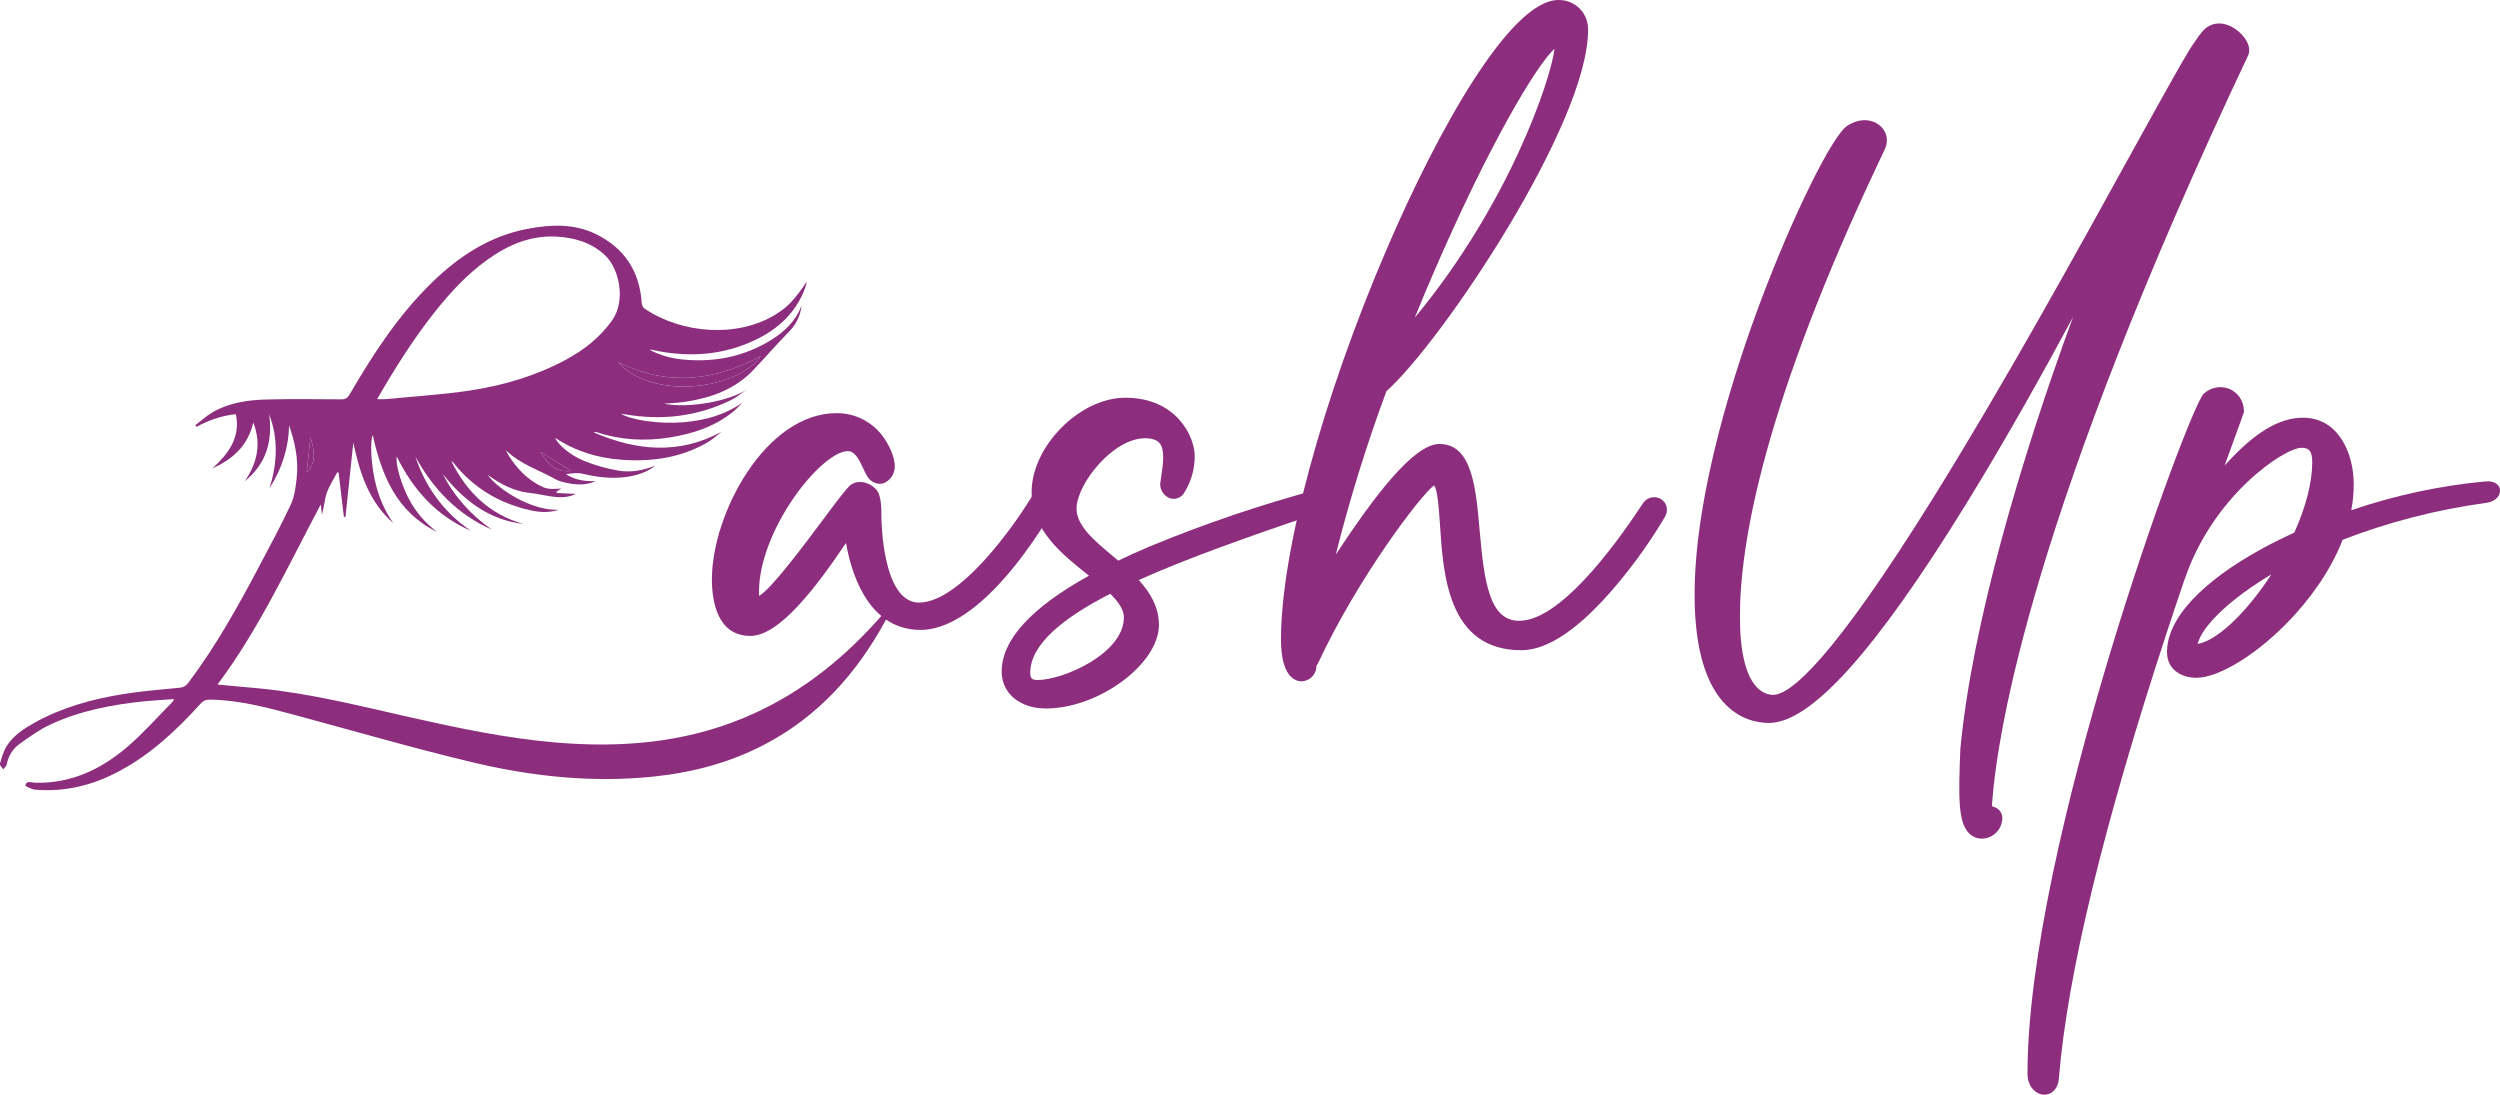
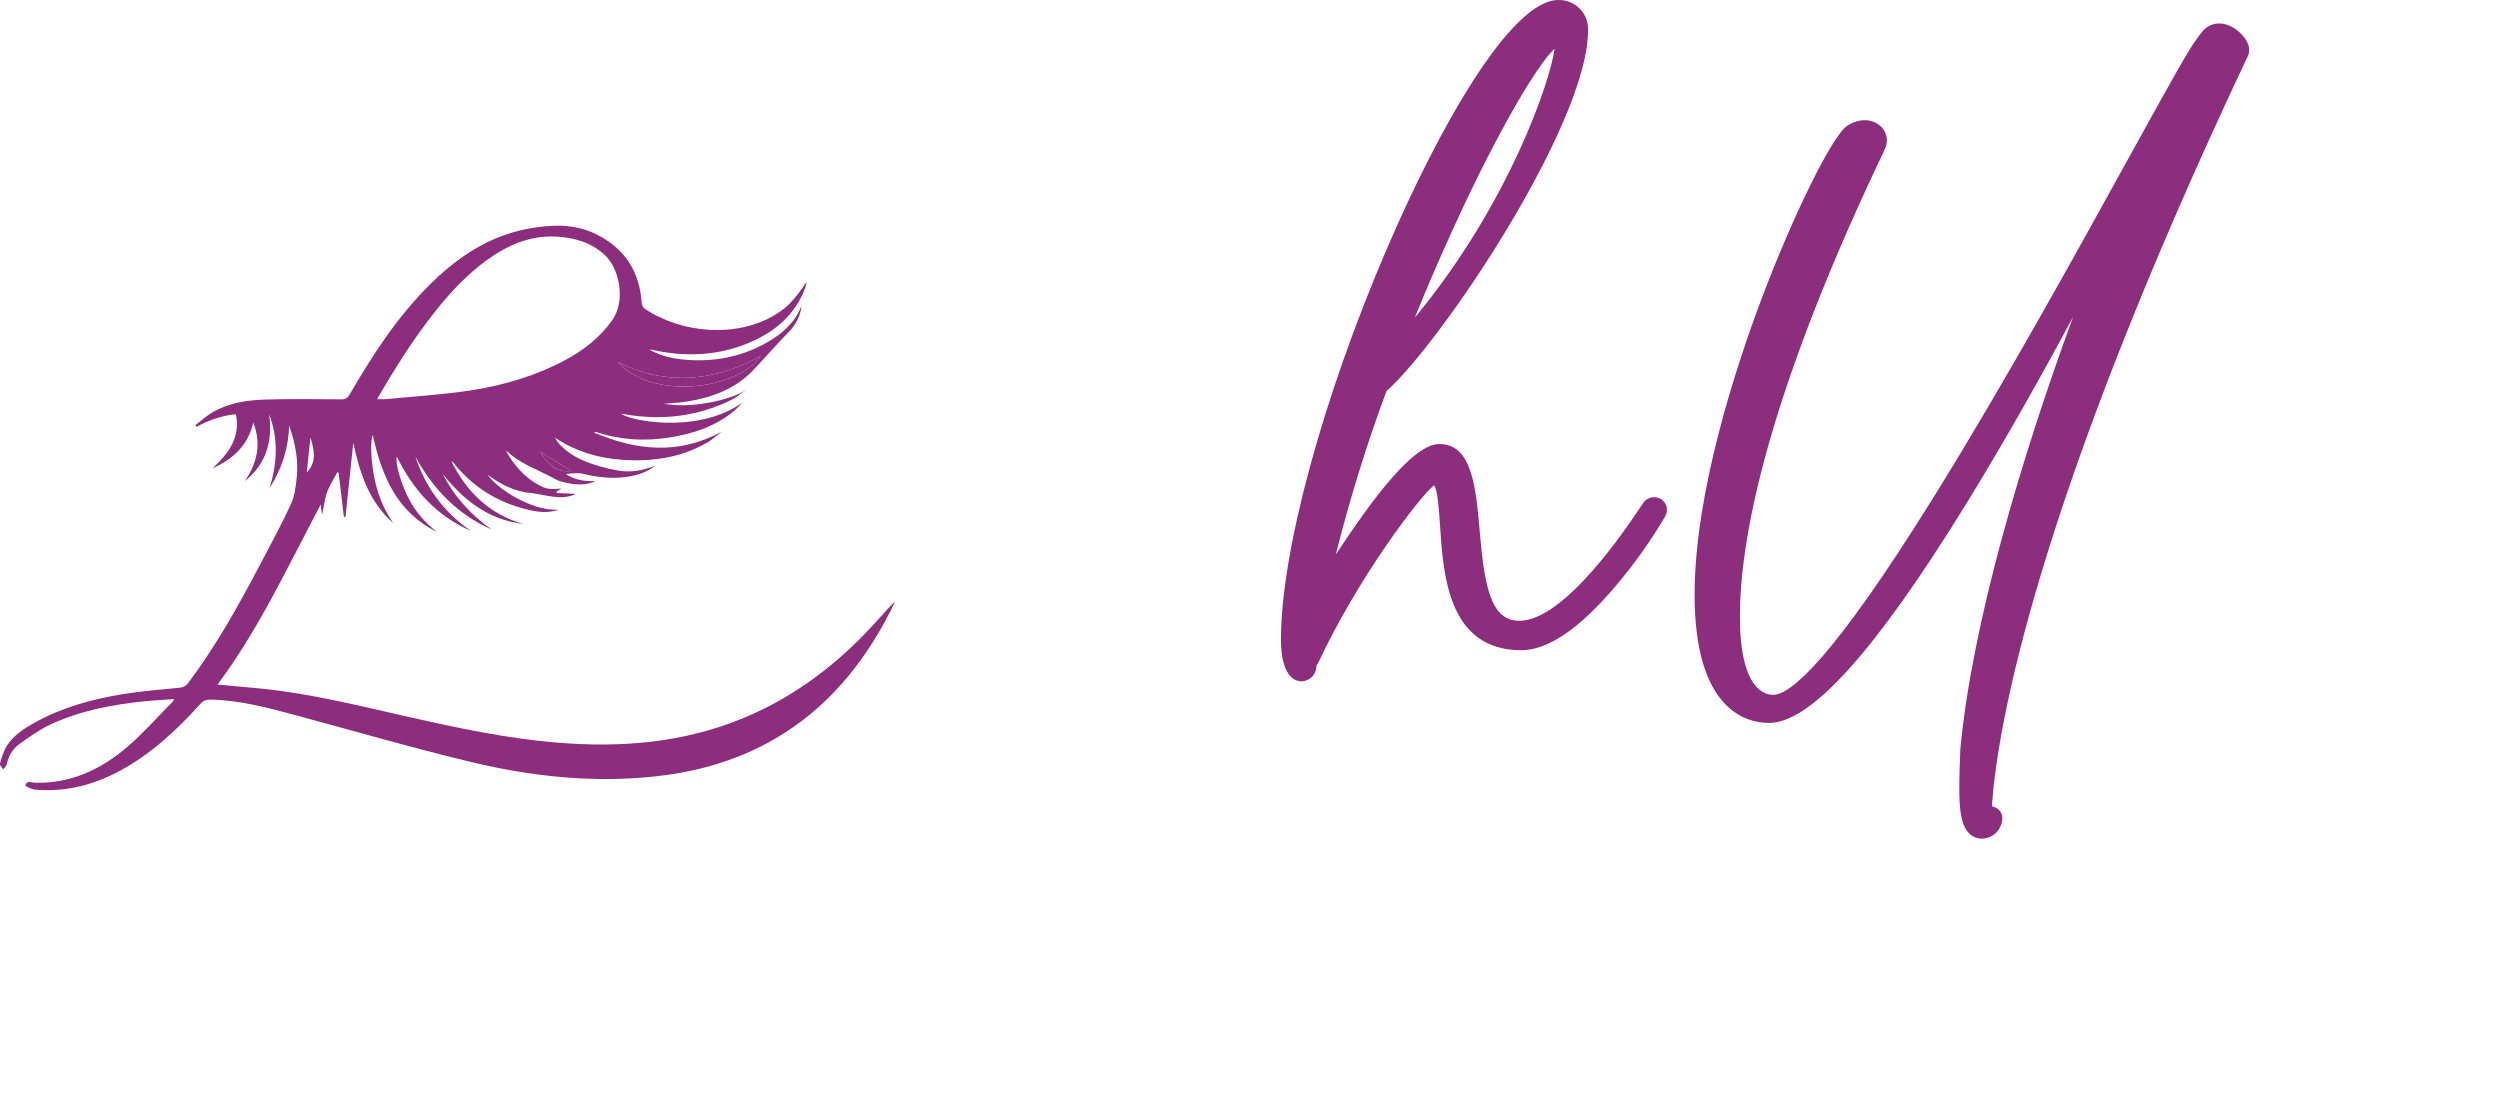
<svg xmlns="http://www.w3.org/2000/svg" viewBox="0 0 582 254.84" id="Layer_1">
  <defs>
    <style>
      .cls-1 {
        fill: #8c2e7d;
      }
    </style>
  </defs>
-   <path d="M246.34,116.55c-.12.3-16.06,30.09-32.08,30.09-10.9,0-15.67-10.78-17.31-20.24-6.8,10.11-15.46,21.64-22.25,21.64-7.8,0-8.97-8.26-8.97-13.19,0-15.21,12.46-38.67,29.03-38.67,4.34-.03,8.42,2.07,10.92,5.62,1.95,2.68,3.04,6.1,2.5,7.8-.31,1.27-1.19,2.33-2.39,2.86-.57.2-1.2.22-1.78.05-.1-.03-.2-.06-.3-.1-.27-.11-.53-.24-.77-.4-.86-.56-1.35-1.61-1.97-2.94-1.07-2.3-2.01-4.05-3.6-4.05-2.99,0-8.17,4.48-12.6,10.89-5.05,7.3-8.07,15.43-8.07,21.72,0,.36,0,.77.01,1.09,2.72-1.41,10.84-12.29,14.83-17.66,3.44-4.6,5.43-7.25,6.44-8.14.13-.11.28-.19.43-.25.26-.16.54-.28.83-.36,1.02-.22,2.08-.09,3.02.37.8.37,1.49.93,2.01,1.65.77,1.26.93,3.29.93,6.16,0,.2.1,19.79,8.75,19.79,4.61,0,10.65-4.3,17.45-12.43,3.63-4.35,6.9-8.98,9.78-13.85.29-.63.82-1.12,1.48-1.35.65-.23,1.38-.19,2,.12,1.47.62,2.21,2.28,1.68,3.79Z" class="cls-1" />
-   <path d="M309.92,118.34c-1.73.6-3.47,1.21-5.23,1.81-13.52,4.66-27.84,9.59-39.58,14.88,2.69,2.95,4.69,6.33,4.69,10.45,0,9.09-14.02,19.46-26.32,19.46-6.06,0-10.29-3.53-10.29-8.59,0-7.36,6.82-14.85,20.32-22.33-.05-.04-.1-.07-.14-.11-6.19-4.93-13.21-10.51-13.21-19.34,0-10.68,11.22-21.98,21.81-21.98,12.08,0,16.15,9.25,16.15,13.47.05,3-.77,5.95-2.35,8.5-.61,1.2-1.97,1.82-3.28,1.48-1.45-.48-2.42-1.84-2.4-3.36l.02-.19c.07-.51.15-1.06.23-1.62.41-2.75.92-6.18-.41-7.73-.64-.75-1.75-1.11-3.38-1.11-7.49,0-15.93,10.7-15.93,16.4,0,3.94,4.04,7.33,8.32,10.93.45.38.92.77,1.38,1.16,2.29-1.1,4.72-2.2,7.3-3.29,12.86-5.33,26.06-9.8,39.51-13.39.33-.09.55-.15.66-.18.69-.26,1.46-.23,2.14.08.67.32,1.19.89,1.43,1.59.43,1.22-.21,2.56-1.42,3ZM241.5,158.31c6,0,20.14-6.16,20.14-14.58,0-1.83-1.29-3.65-3.18-5.5-11.1,5.7-18.62,11.81-18.62,18.42,0,1.25.42,1.66,1.66,1.66h0Z" class="cls-1" />
  <path d="M387.7,120.15c-3.37,5.72-7.23,11.14-11.51,16.2-8.41,9.96-15.83,15.02-22.02,15.02-17.07,0-18.19-17.56-18.94-29.17-.21-3.17-.54-8.37-1.4-9.2-3.08,2.28-17.59,21.28-27.01,41.44-.08.17-.19.31-.33.44-.01.16-.04.31-.04.47-.14,1.81-1.62,3.21-3.44,3.26h-.13c-1.4-.06-4.67-1.12-4.67-9.76,0-20.39,9.68-56.1,24.66-90.96C334.89,29.9,351.7,0,362.8,0c1.87-.04,3.67.69,4.98,2.03,1.31,1.34,2,3.16,1.92,5.02,0,21.81-34.13,72.64-46.94,84.02-4.62,12.45-8.55,25.15-11.79,38.03,8.59-13.01,17.98-25.74,24.15-25.74,7.59,0,8.49,10.27,9.35,20.2,1.07,12.28,2.36,20.96,9.2,20.96,9.26,0,21.59-16.49,28.12-26.32.48-.73.71-1.06.84-1.24.97-1.27,2.74-1.59,4.09-.75,1.31.84,1.74,2.57.96,3.92ZM329.36,73.95c22.07-26.62,31.73-55.63,32.53-62.59-4.14,3.7-15.39,22.46-28.4,52.71-1.16,2.69-2.57,6.03-4.13,9.88Z" class="cls-1" />
  <path d="M466.13,190.68c-.14,2.44-2.08,4.4-4.52,4.56h-.1c-1.18.03-2.32-.43-3.14-1.27-2.54-2.59-2.44-8.44-2.01-19.42v-.08c2.72-29.15,14.18-67.8,26.26-100.7-6.7,12.48-15.54,28.36-24.94,43.61-21.14,34.27-36.14,50.92-45.85,50.92-5.21,0-17.33-2.91-17.33-29.86,0-23.86,9.72-53.27,15.52-68.68,7.43-19.76,16.6-38.3,20.03-40.49,3.15-2,5.93-1.38,7.49-.12,1.54,1.2,2.13,3.26,1.45,5.09-.13.36-.51,1.15-1.41,3.06-26.89,56.74-32.53,89.09-32.53,106.22s5.91,18.24,7.73,18.24c3.99,0,13.71-7.98,37.37-46.02,16.23-26.08,33.33-57.06,45.8-79.68,9.76-17.67,13.51-24.38,15.18-26.6.52-.8,1.09-1.56,1.71-2.28,1.91-2.1,4.76-2.29,7.48-.48,2.2,1.47,4.01,4.16,3.02,6.26-49.95,105.68-58.29,156.83-59.57,173.92-.03.28-.02.57.03.85.08.03.15.06.23.08,1.32.29,2.22,1.51,2.11,2.86Z" class="cls-1" />
-   <path d="M581.99,114.06c.13,1.21-.83,2.68-3.28,3.02-11.41,1.55-22.6,4.43-33.34,8.58-3.07,7.92-8.26,14.37-11.83,18.19-7.67,8.21-16.82,13.94-22.25,13.94-3.39,0-6.81-1.86-6.81-5.98.01-1.42.26-2.83.73-4.17,2.93-8.51,14.38-17.04,28.91-23.65,2.67-5.95,4.17-11.67,4.17-16.38,0-2.81-.92-3.36-2.49-3.36-4.04,0-20.54,11.1-27.11,30.35-.03.09-.07.18-.12.27-1.45,4.25-2.84,8.41-4.18,12.5-14.67,44.67-23.1,79.45-25.09,103.72-.22,2.61-1.82,3.75-3.35,3.75h-.13c-1.85-.08-3.82-1.82-3.82-4.9,0-53.09,37.55-155,41.01-158.26,1.59-1.51,3.91-1.96,5.96-1.16,2.04.86,3.38,2.84,3.41,5.05l.02.25-.07.25c-.16.55-.75,2.17-2.07,5.78-.8,2.19-1.59,4.37-2.37,6.53,6.88-7.65,12.65-11.14,18.25-11.14,8.12,0,11.81,8.04,11.81,15.52,0,2.02-.19,4.04-.57,6.02,10.12-3.46,20.61-5.72,31.26-6.71,2.31-.19,3.26.95,3.38,1.99ZM512.04,148.72c-.17.38-.32.78-.45,1.18,4.13-.61,10.49-6.36,16.18-14.67.34-.51.68-1.01,1.01-1.52-9.49,5.67-15.21,11.38-16.75,15.01Z" class="cls-1" />
  <g id="UF6uOU">
    <g>
      <path d="M186.59,71.3c-.28,2.29-1.31,4.28-2.87,5.87-2.87,2.94-5.56,6.04-8.38,9.01-4.13,4.35-9.6,6.38-15.46,7.31-1.87.3-3.78.35-5.3.49,5.94,1.17,15.34-.68,19.24-3.27-1.25.84-2.42,1.84-3.76,2.49-7.86,3.81-16.12,4.73-24.69,3.23-.22-.04-.45-.07-.8-.13,2.37,1.54,9.01,2.44,14.4,2.01,4.97-.4,9.65-1.63,13.87-4.59-.69.69-1.32,1.44-2.07,2.05-4.34,3.55-9.47,5.22-14.9,6.08-5.77.92-11.48.6-17.05-1.27-.16-.05-.34-.03-.51.12,9.88,4.24,19.73,5.2,29.68-.18-1.09.83-2.1,1.79-3.28,2.47-6.16,3.58-12.89,4.54-19.88,4.05-5.6-.39-10.84-1.96-15.62-5.13.79,1.68,3.46,4.04,6.8,5.4,2.5,1.02,5.17,1.76,7.84,2.23,2.95.53,5.9,0,8.71-1.15-2.06,1.66-4.49,2.35-7.04,2.68-3.36.43-6.65-.02-9.93-.79-1.21-.28-2.54-.05-3.84.09,2.1,1.42,4.48,1.72,6.96,1.63-2.31,1.05-4.67.9-7.03.37-.81-.18-1.65-.4-2.36-.8-3.85-2.17-8.21-3.48-11.51-6.73.17.35.31.72.51,1.05,2.04,3.25,4.62,5.98,8.16,7.54,1.2.53,2.69.42,4.18.3-.36.24-.73.49-1.09.73,0,.1.02.21.02.31,1.53.07,3.06.14,4.47.21-3.46,1.7-7.04.14-10.61-.21-3.72-.37-6.95-2.04-9.93-4.24,2.26,3.26,10.13,8.44,16.59,8.15-2.53.8-4.7.55-6.83.07-7.17-1.63-13.13-5.23-17.72-11.03-.11-.14-.25-.27-.46-.31,3.57,7.16,8.87,12.33,16.74,14.57-8.02-.95-13.87-5.46-18.74-11.61,2.68,5.29,6.55,9.51,11.37,12.91-7.98-3.53-13.66-9.45-17.78-17.01,2.39,7.2,6.65,13,12.93,17.31-7.99-3.49-13.44-9.53-17.24-17.28-.38,1.64,1,6.39,2.78,9.79,1.62,3.09,3.83,5.66,6.59,7.74-9.4-4.58-12.88-13.13-14.98-22.58-.64,1.63-.36,6.76.53,10.7.8,3.55,2.17,6.85,4.26,9.84-5.66-4.97-7.81-11.67-9.31-18.73-.61,5.76-1.21,11.53-1.82,17.29-.12,0-.25-.02-.37-.03-.41-3.43-.82-6.87-1.23-10.3-.1-.02-.2-.04-.31-.06-.83,1.58-1.85,3.1-2.43,4.77-.56,1.63-.66,3.41-1.13,5.1-.08-.67-.16-1.33-.28-2.4-7.74,14.59-14.54,29.26-24.04,41.93,3.25.3,6.62.6,10,.93,11.72,1.16,23.11,4.05,34.55,6.63,11.32,2.55,22.67,4.96,34.26,5.94,14.94,1.27,29.58.12,43.61-5.69,12.07-5,22.15-12.74,30.86-22.37,1.46-1.62,2.87-3.28,4.51-4.81-.78,1.54-1.52,3.09-2.35,4.6-6.65,12.17-15.55,22.15-27.98,28.68-8.16,4.29-16.9,6.59-26.03,7.53-14.21,1.47-28.24-.04-42.02-3.32-13.88-3.31-27.6-7.31-41.38-11.02-6.46-1.74-12.91-3.46-19.66-3.59-1.01-.02-1.69.25-2.39,1.03-5.5,6.09-11.46,11.66-18.77,15.58-6.16,3.31-12.69,4.96-19.7,4.35-.81-.07-2.29-.85-2.25-.99.32-1.24,1.44-.64,2.21-.62,8.37.24,15.41-3.1,21.56-8.36,3.72-3.19,6.98-6.92,10.44-10.41.12-.12.2-.29.46-.7-2.37.17-4.52.27-6.66.48-7.61.76-15.09,2.17-22.07,5.39-2.62,1.21-5.03,2.94-7.38,4.64-1.55,1.13-2.52,2.81-2.92,4.77-.08.39-.52.72-.79,1.07-.27-.44-.86-.96-.77-1.29.42-1.44.83-2.97,1.64-4.21,1.57-2.43,3.98-4,6.47-5.38,6.46-3.57,13.47-5.5,20.69-6.65,4.3-.69,8.66-1.03,13-1.46.91-.09,1.51-.4,2.06-1.14,6.38-8.49,11.54-17.73,16.48-27.09,2.53-4.8,5.13-9.57,7.41-14.49.87-1.88,1.13-4.1,1.35-6.2.45-4.17-.39-8.2-1.79-12.18-.08,5.35-1.71,10.2-4.56,14.69,1.81-5.76,2.13-11.49-.07-17.26.86,6.18-.64,11.51-5.65,15.58,2.75-4.11,3.95-8.46,1.96-13.67-1.26,5.51-4.86,8.58-9.5,10.7,3.62-3.39,6.57-7.06,5.45-12.62-3.3.33-6.31,1.37-9.17,2.94-.09-.13-.18-.26-.27-.38,1.31-1,2.54-2.15,3.96-2.98,3.83-2.24,8.13-2.88,12.46-3,5.85-.16,11.7-.08,17.55-.04.97,0,1.47-.3,1.95-1.14,5.45-9.38,11.34-18.44,19.17-26.06,6.33-6.17,13.52-10.87,22.38-12.52,5.38-1,10.76-1.22,15.82,1.27,6.59,3.24,10.13,8.61,10.62,15.97.03.47.29,1.1.66,1.35,8.67,5.86,21.59,6.87,30.52,1.37,2.82-1.74,4.27-3.28,7.26-7.63-.12.48-.2.98-.38,1.45-2.36,6.36-7.13,10.29-13.18,12.81-7.27,3.03-14.78,3.3-22.41,1.61-.22-.05-.43-.09-.67-.05,2.48,1.36,5.16,2.05,7.93,2.31,7.33.69,14.23-.71,20.53-4.64,3.05-1.91,5.55-4.32,6.9-7.76ZM87.8,92.92c.88,0,1.47.05,2.05,0,6.5-.64,13.05-1.03,19.5-2,7.82-1.18,15.39-3.4,22.4-7.18,4.21-2.27,7.88-5.16,10.72-9.11,3.29-4.57,1.74-12.11-1.67-15.26-3.23-2.97-7.13-4.07-11.33-4.29-6.08-.31-11.32,2-16.14,5.48-4.63,3.35-8.47,7.49-12.01,11.94-5.03,6.33-9.33,13.15-13.53,20.42ZM143.8,84.24c8.2,9.14,27.89,6.42,33.35-1.36-10.86,5.86-21.88,7.12-33.35,1.36ZM133.03,109.64c-2.45-1.5-4.91-3.01-7.21-4.42,2.08,3.41,3.91,4.78,7.21,4.42ZM72.27,101.85c-.29,2.76-.58,5.48-.86,8.13,2.43-2.46,1.7-5.31.86-8.13Z" class="cls-1" />
      <path d="M143.8,84.24c11.47,5.76,22.48,4.5,33.35-1.36-5.45,7.78-25.15,10.49-33.35,1.36Z" class="cls-1" />
      <path d="M133.03,109.64c-3.3.36-5.13-1.01-7.21-4.42,2.31,1.41,4.76,2.92,7.21,4.42Z" class="cls-1" />
-       <path d="M72.27,101.85c.84,2.82,1.57,5.67-.86,8.13.28-2.66.57-5.38.86-8.13Z" class="cls-1" />
    </g>
  </g>
</svg>